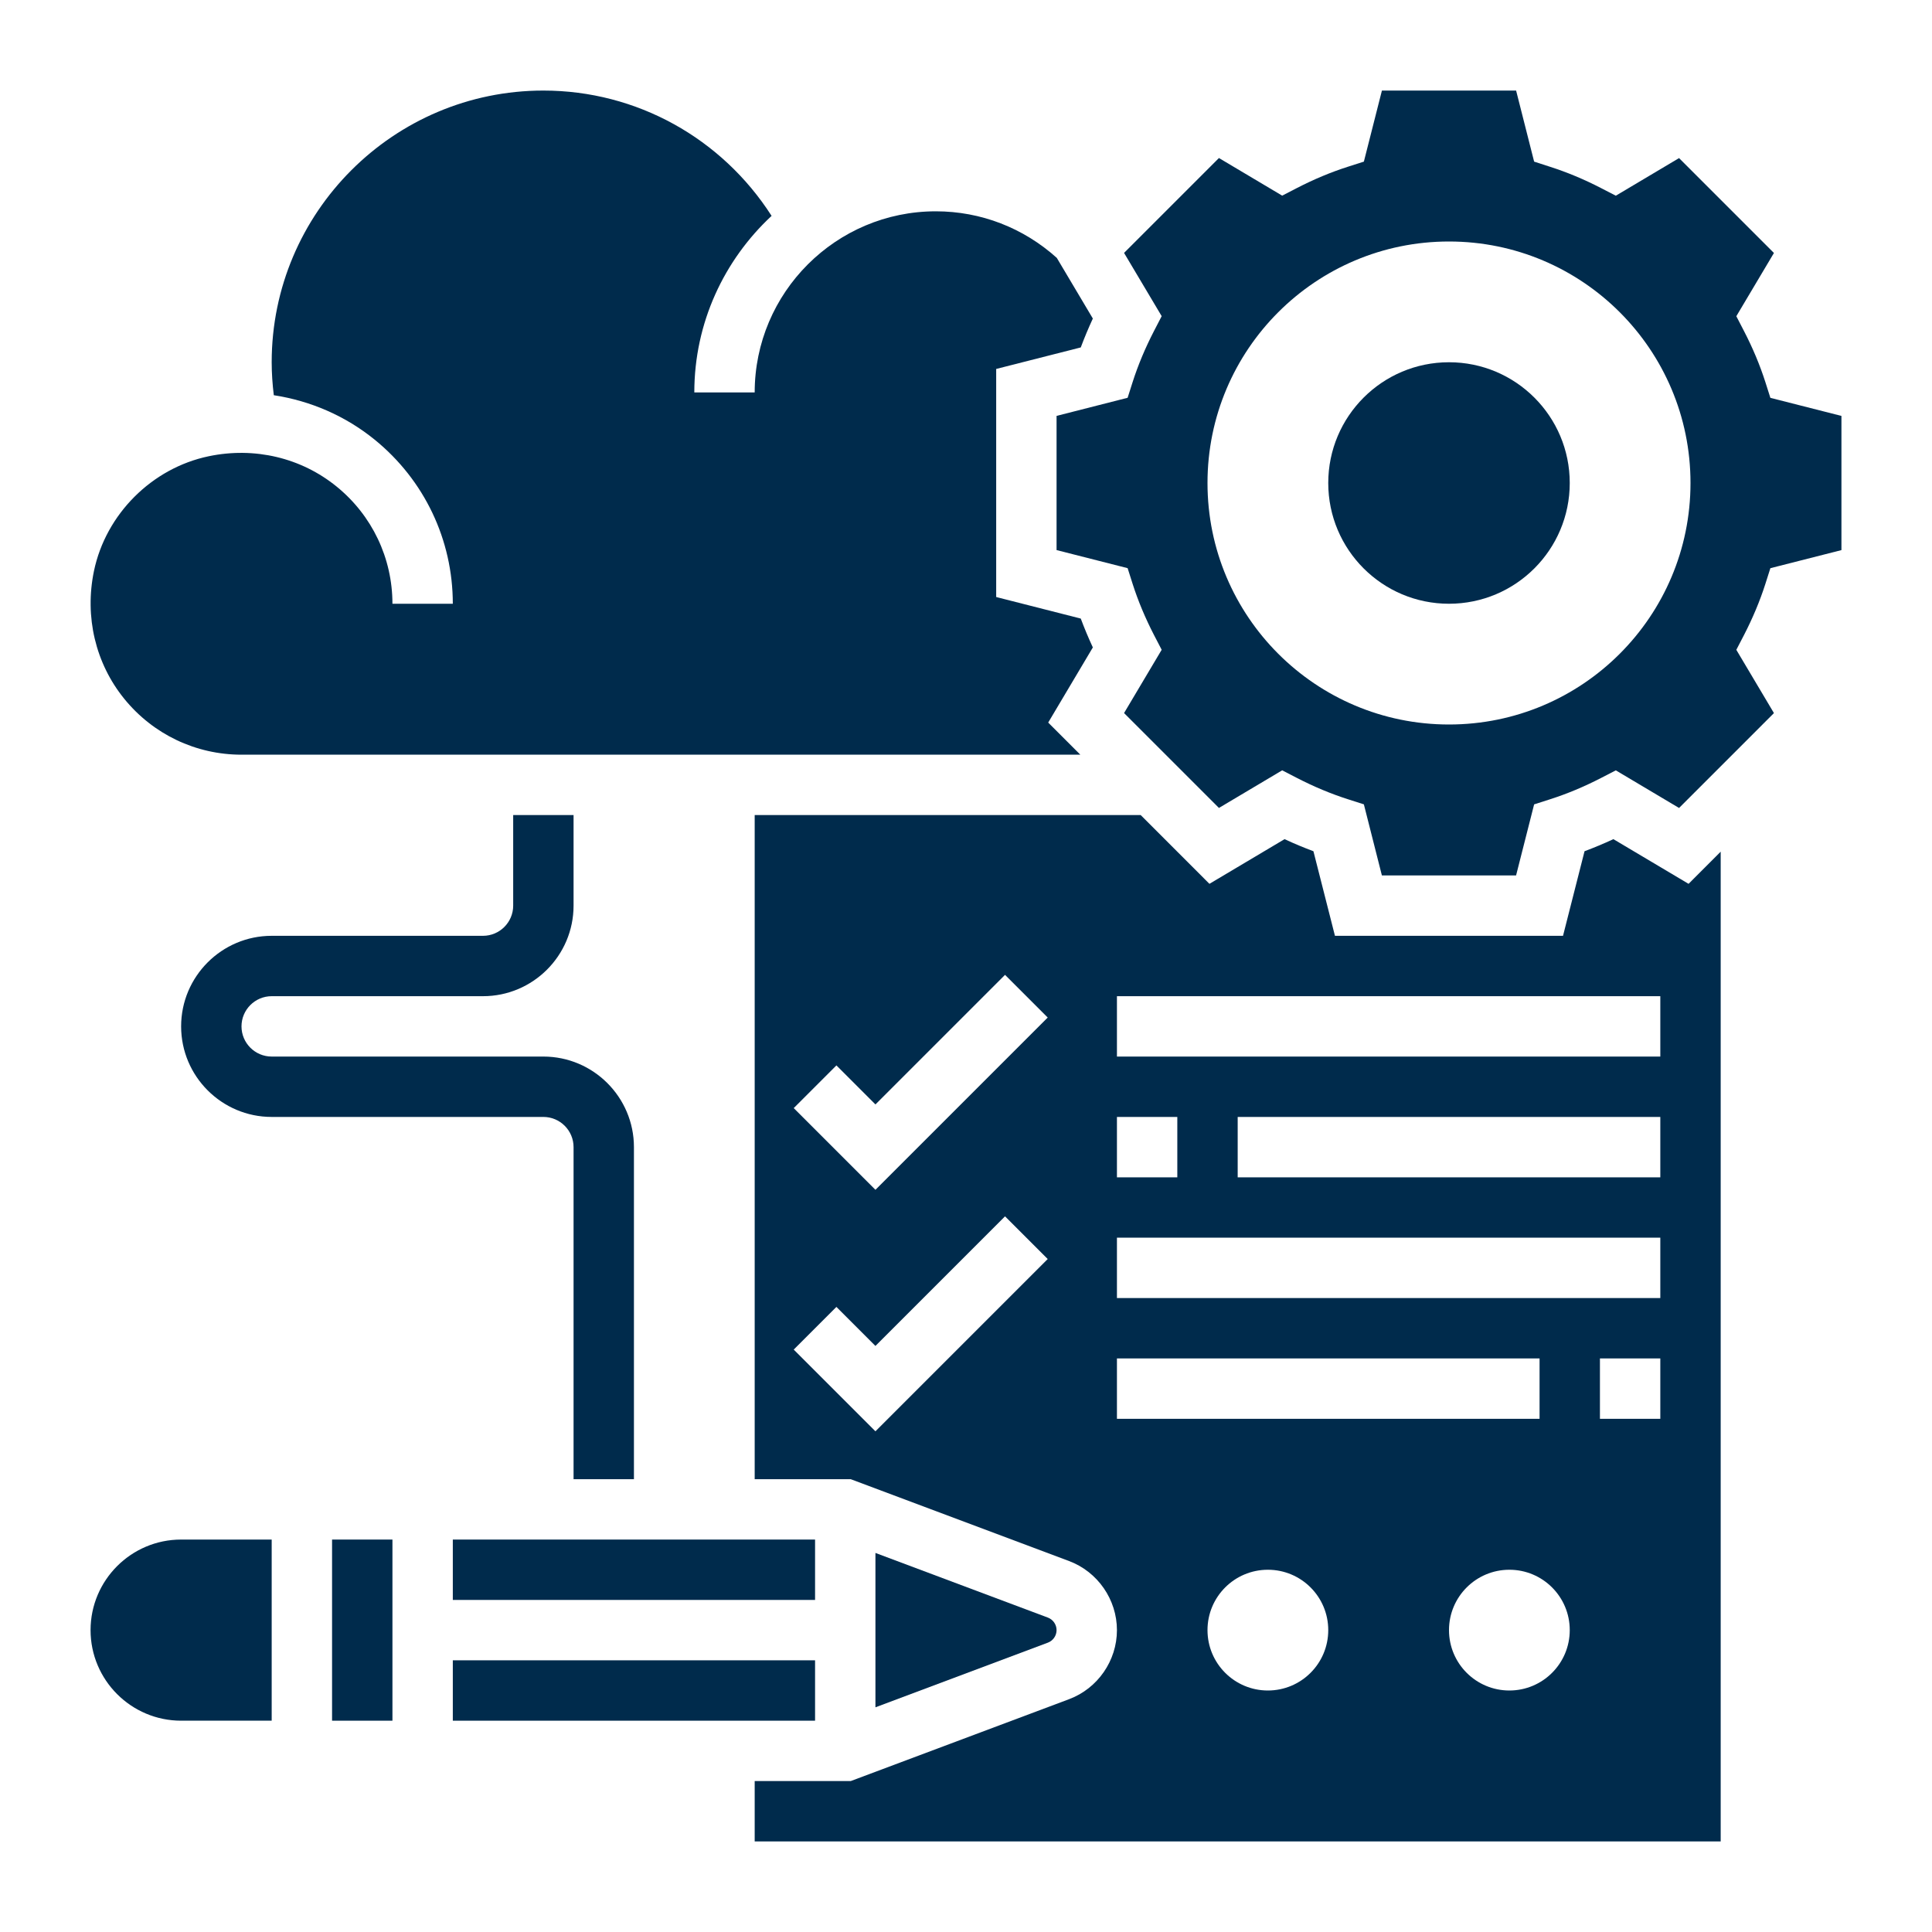
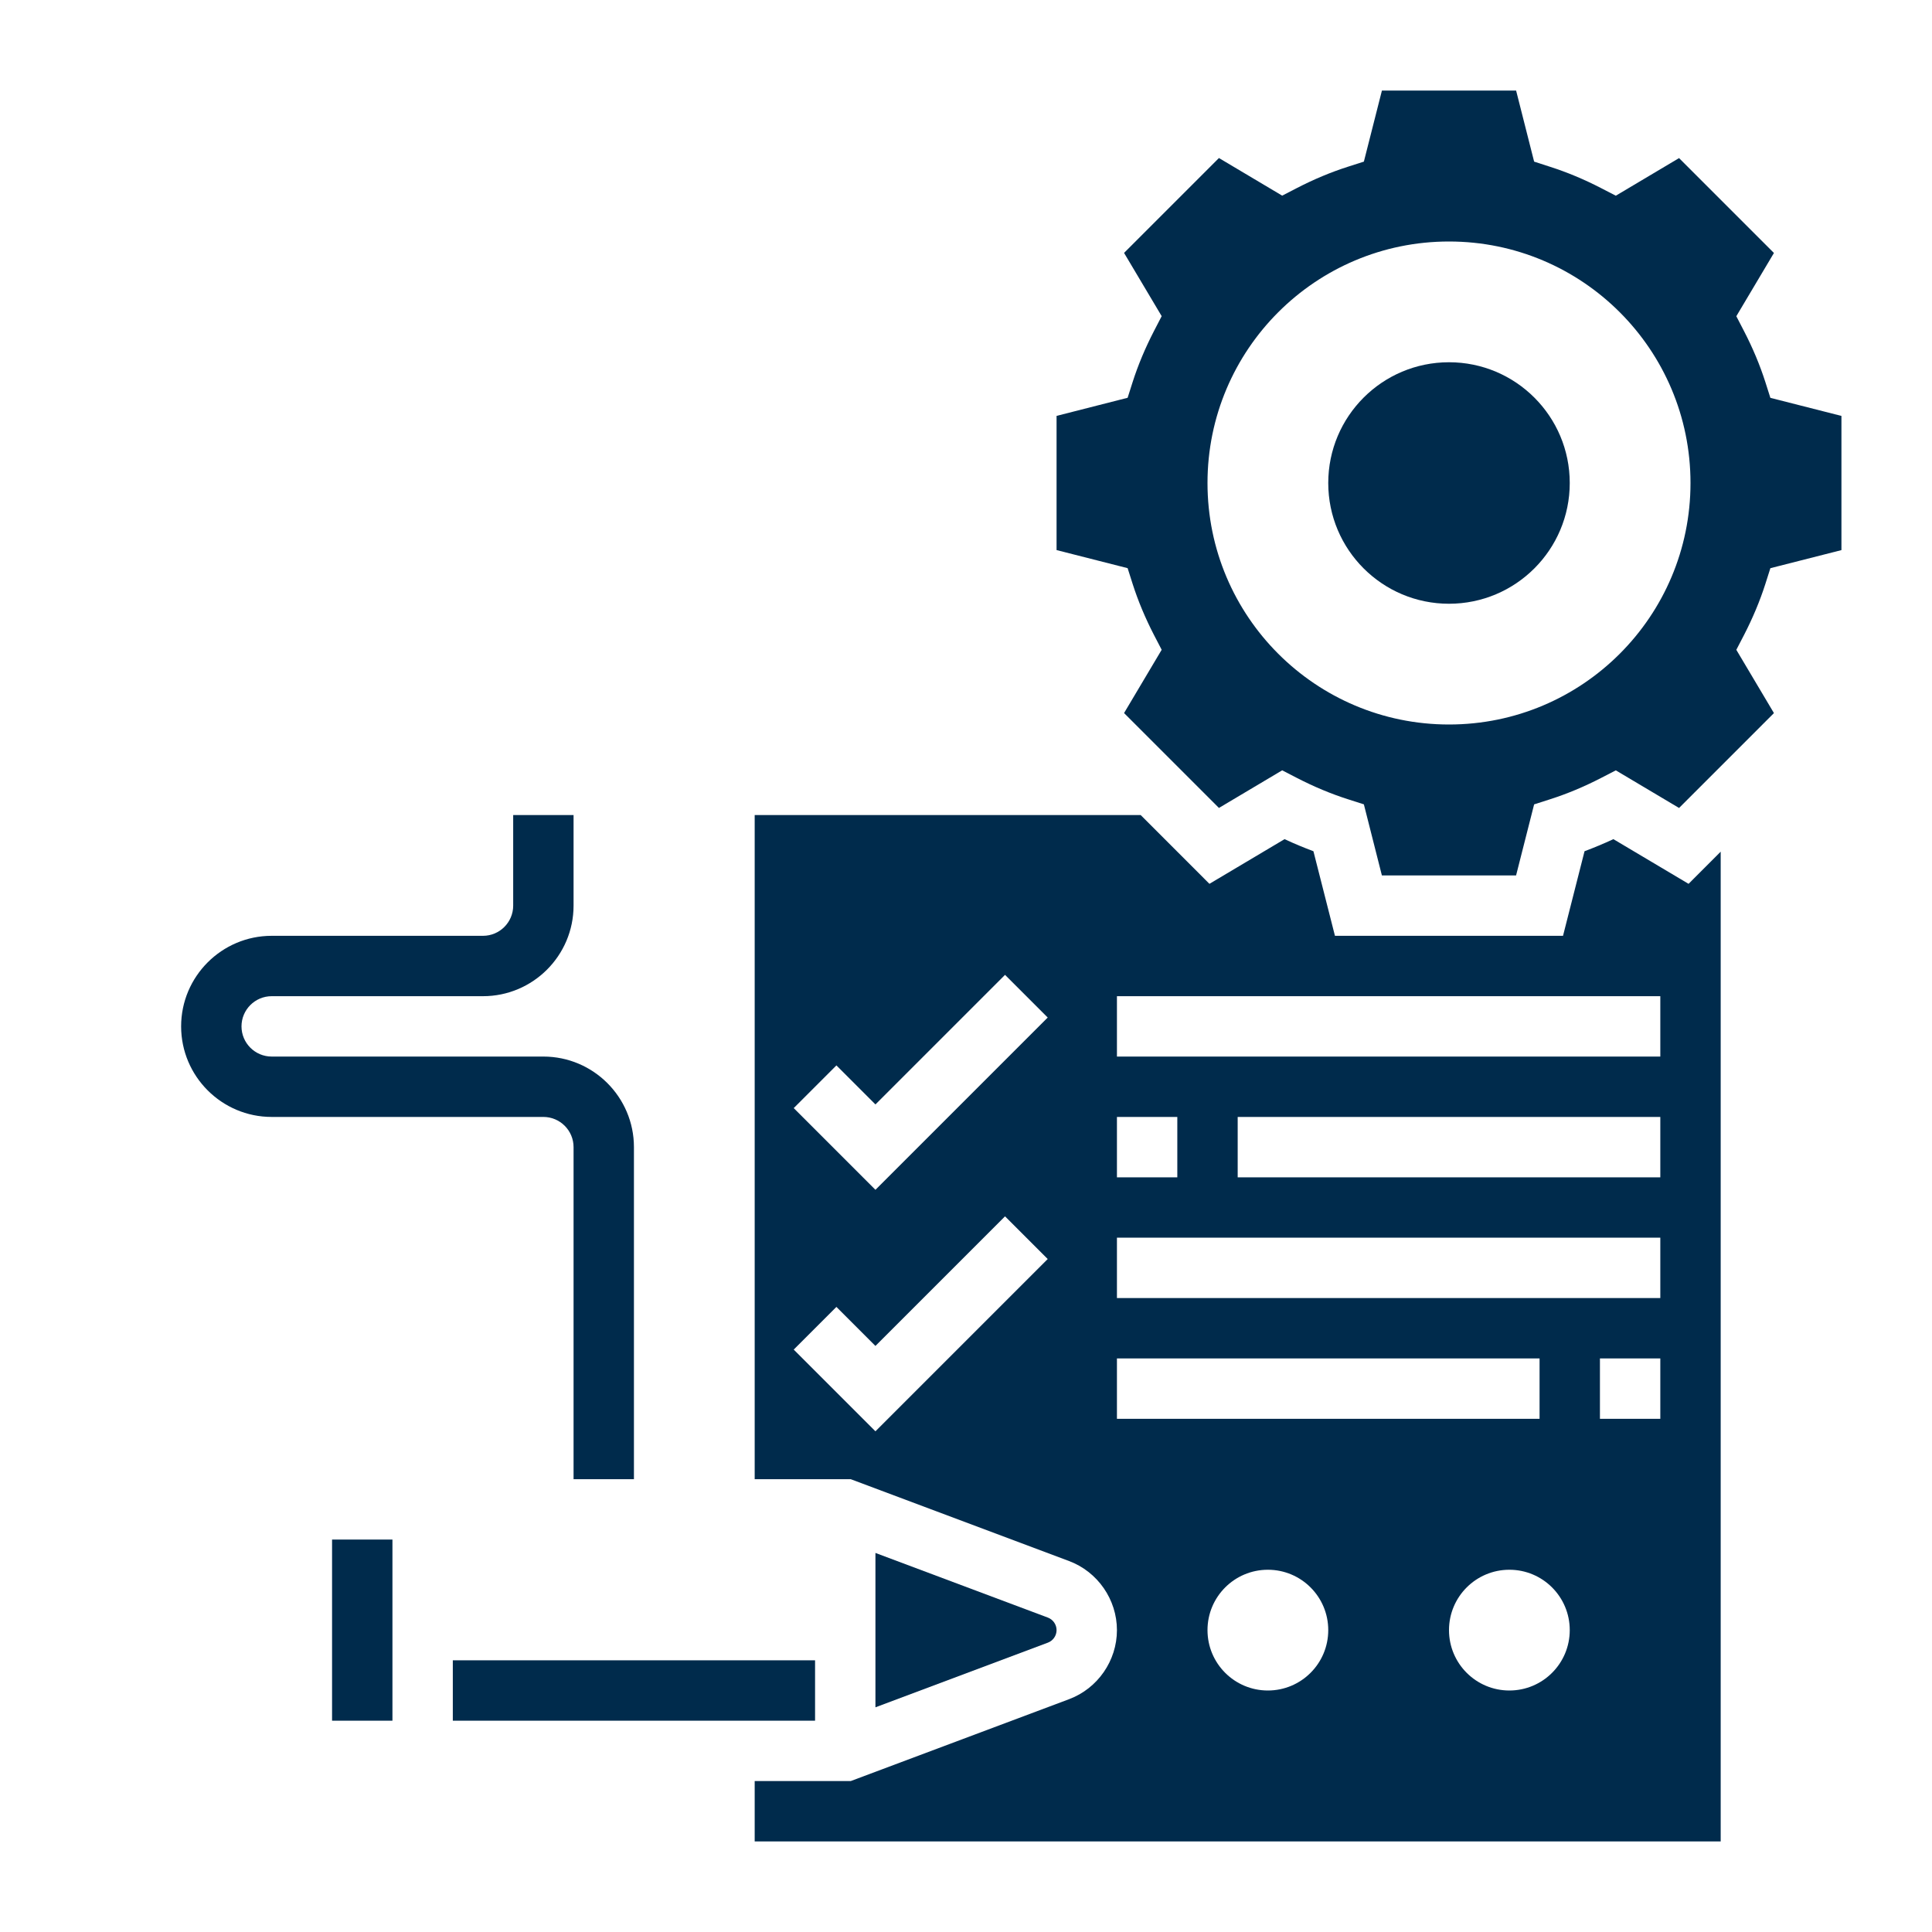
<svg xmlns="http://www.w3.org/2000/svg" id="Layer_5" height="512" viewBox="0 0 64 64" width="512" fill="#002b4c">
  <g>
    <path d="m19 38v11h2v-11c0-1.654-1.346-3-3-3h-9c-.552 0-1-.449-1-1s.448-1 1-1h7c1.654 0 3-1.346 3-3v-3h-2v3c0 .551-.448 1-1 1h-7c-1.654 0-3 1.346-3 3s1.346 3 3 3h9c.552 0 1 .449 1 1z" />
-     <path d="m3 54c0 1.654 1.346 3 3 3h3v-6h-3c-1.654 0-3 1.346-3 3z" />
-     <path d="m15 51h12v2h-12z" />
-     <path d="m8 25h27.787l-1.064-1.064 1.479-2.489c-.147-.317-.281-.637-.4-.956l-2.802-.714v-7.555l2.802-.713c.119-.319.253-.639.4-.957l-1.194-2.009c-1.104-.993-2.513-1.543-4.008-1.543-3.309 0-6 2.691-6 6h-2c0-2.31.99-4.388 2.56-5.849-1.648-2.571-4.469-4.151-7.56-4.151-4.963 0-9 4.038-9 9 0 .366.026.73.07 1.092 1.216.187 2.37.683 3.343 1.474 1.645 1.337 2.587 3.317 2.587 5.434h-2c0-1.512-.674-2.927-1.849-3.882-1.174-.955-2.718-1.322-4.238-1.004-1.881.392-3.407 1.919-3.8 3.799-.316 1.519.05 3.063 1.005 4.238s2.37 1.849 3.882 1.849z" />
    <path d="m11 51h2v6h-2z" />
    <path d="m58.478 19.35.168-.528 2.354-.599v-4.445l-2.354-.599-.168-.528c-.179-.558-.416-1.125-.705-1.683l-.255-.493 1.246-2.095-3.143-3.143-2.095 1.246-.492-.254c-.56-.289-1.126-.525-1.686-.704l-.528-.171-.597-2.354h-4.445l-.598 2.354-.528.169c-.56.179-1.126.415-1.686.704l-.492.254-2.095-1.246-3.143 3.143 1.246 2.095-.255.493c-.289.559-.526 1.125-.705 1.683l-.168.528-2.354.6v4.445l2.354.599.168.528c.179.559.416 1.125.704 1.683l.256.493-1.246 2.096 3.143 3.143 2.095-1.246.492.254c.56.289 1.126.525 1.686.704l.528.169.597 2.355h4.445l.598-2.354.528-.169c.56-.179 1.126-.415 1.686-.704l.492-.254 2.095 1.246 3.143-3.143-1.246-2.096.256-.493c.288-.559.525-1.125.704-1.683zm-10.478 4.65c-4.418 0-8-3.582-8-8s3.582-8 8-8 8 3.582 8 8-3.582 8-8 8z" />
    <path d="m15 55h12v2h-12z" />
    <path d="m35 54c0-.184-.115-.35-.287-.415l-5.713-2.142v5.114l5.712-2.142c.173-.065.288-.231.288-.415z" />
    <path d="m53.446 27.798c-.317.147-.638.281-.956.4l-.713 2.802h-7.555l-.713-2.802c-.318-.119-.639-.252-.956-.4l-2.489 1.48-2.277-2.278h-12.787v22h3.182l7.233 2.712c.947.355 1.585 1.275 1.585 2.288s-.638 1.933-1.586 2.288l-7.232 2.712h-3.182v2h32v-32.787l-1.064 1.065zm-24.446 19.616-2.707-2.707 1.414-1.414 1.293 1.293 4.293-4.293 1.414 1.414zm0-8-2.707-2.707 1.414-1.414 1.293 1.293 4.293-4.293 1.414 1.414zm8-2.414h2v2h-2zm0 8h14v2h-14zm5 11c-1.105 0-2-.895-2-2s.895-2 2-2 2 .895 2 2-.895 2-2 2zm8 0c-1.105 0-2-.895-2-2s.895-2 2-2 2 .895 2 2-.895 2-2 2zm5-9h-2v-2h2zm0-4h-18v-2h18zm0-4h-14v-2h14zm0-4h-18v-2h18z" />
    <circle cx="48" cy="16" r="4" />
  </g>
</svg>